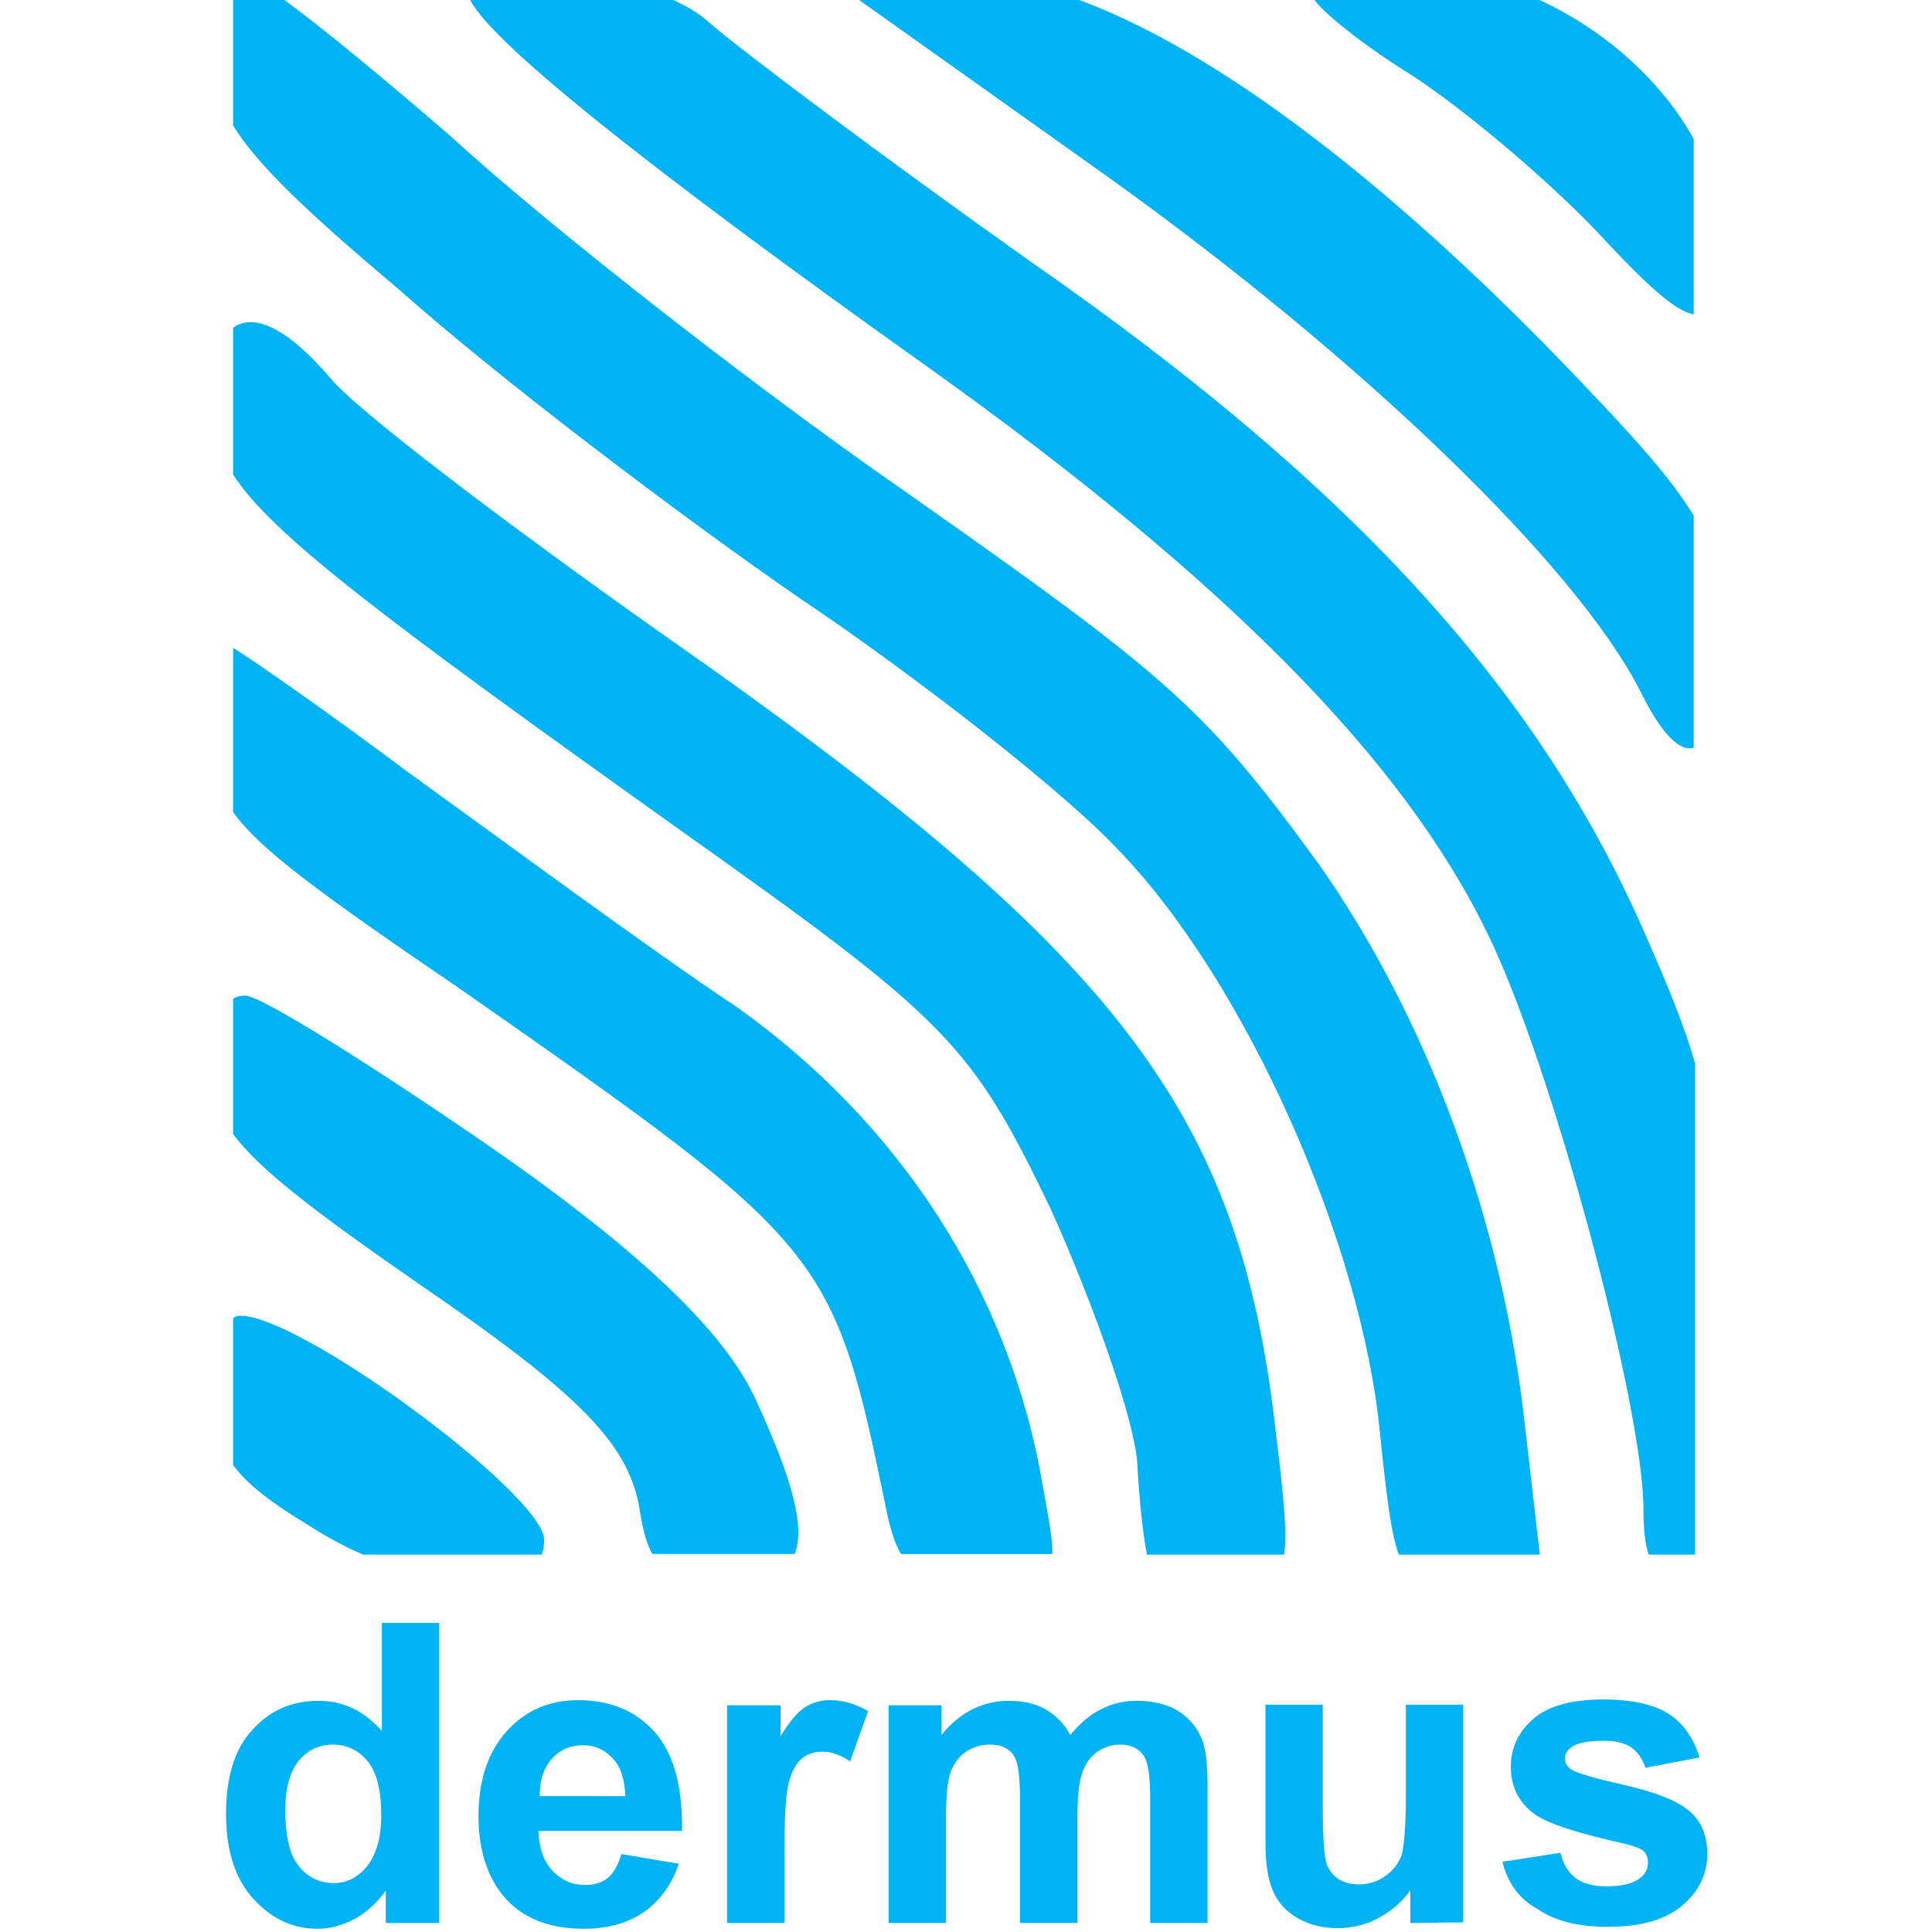
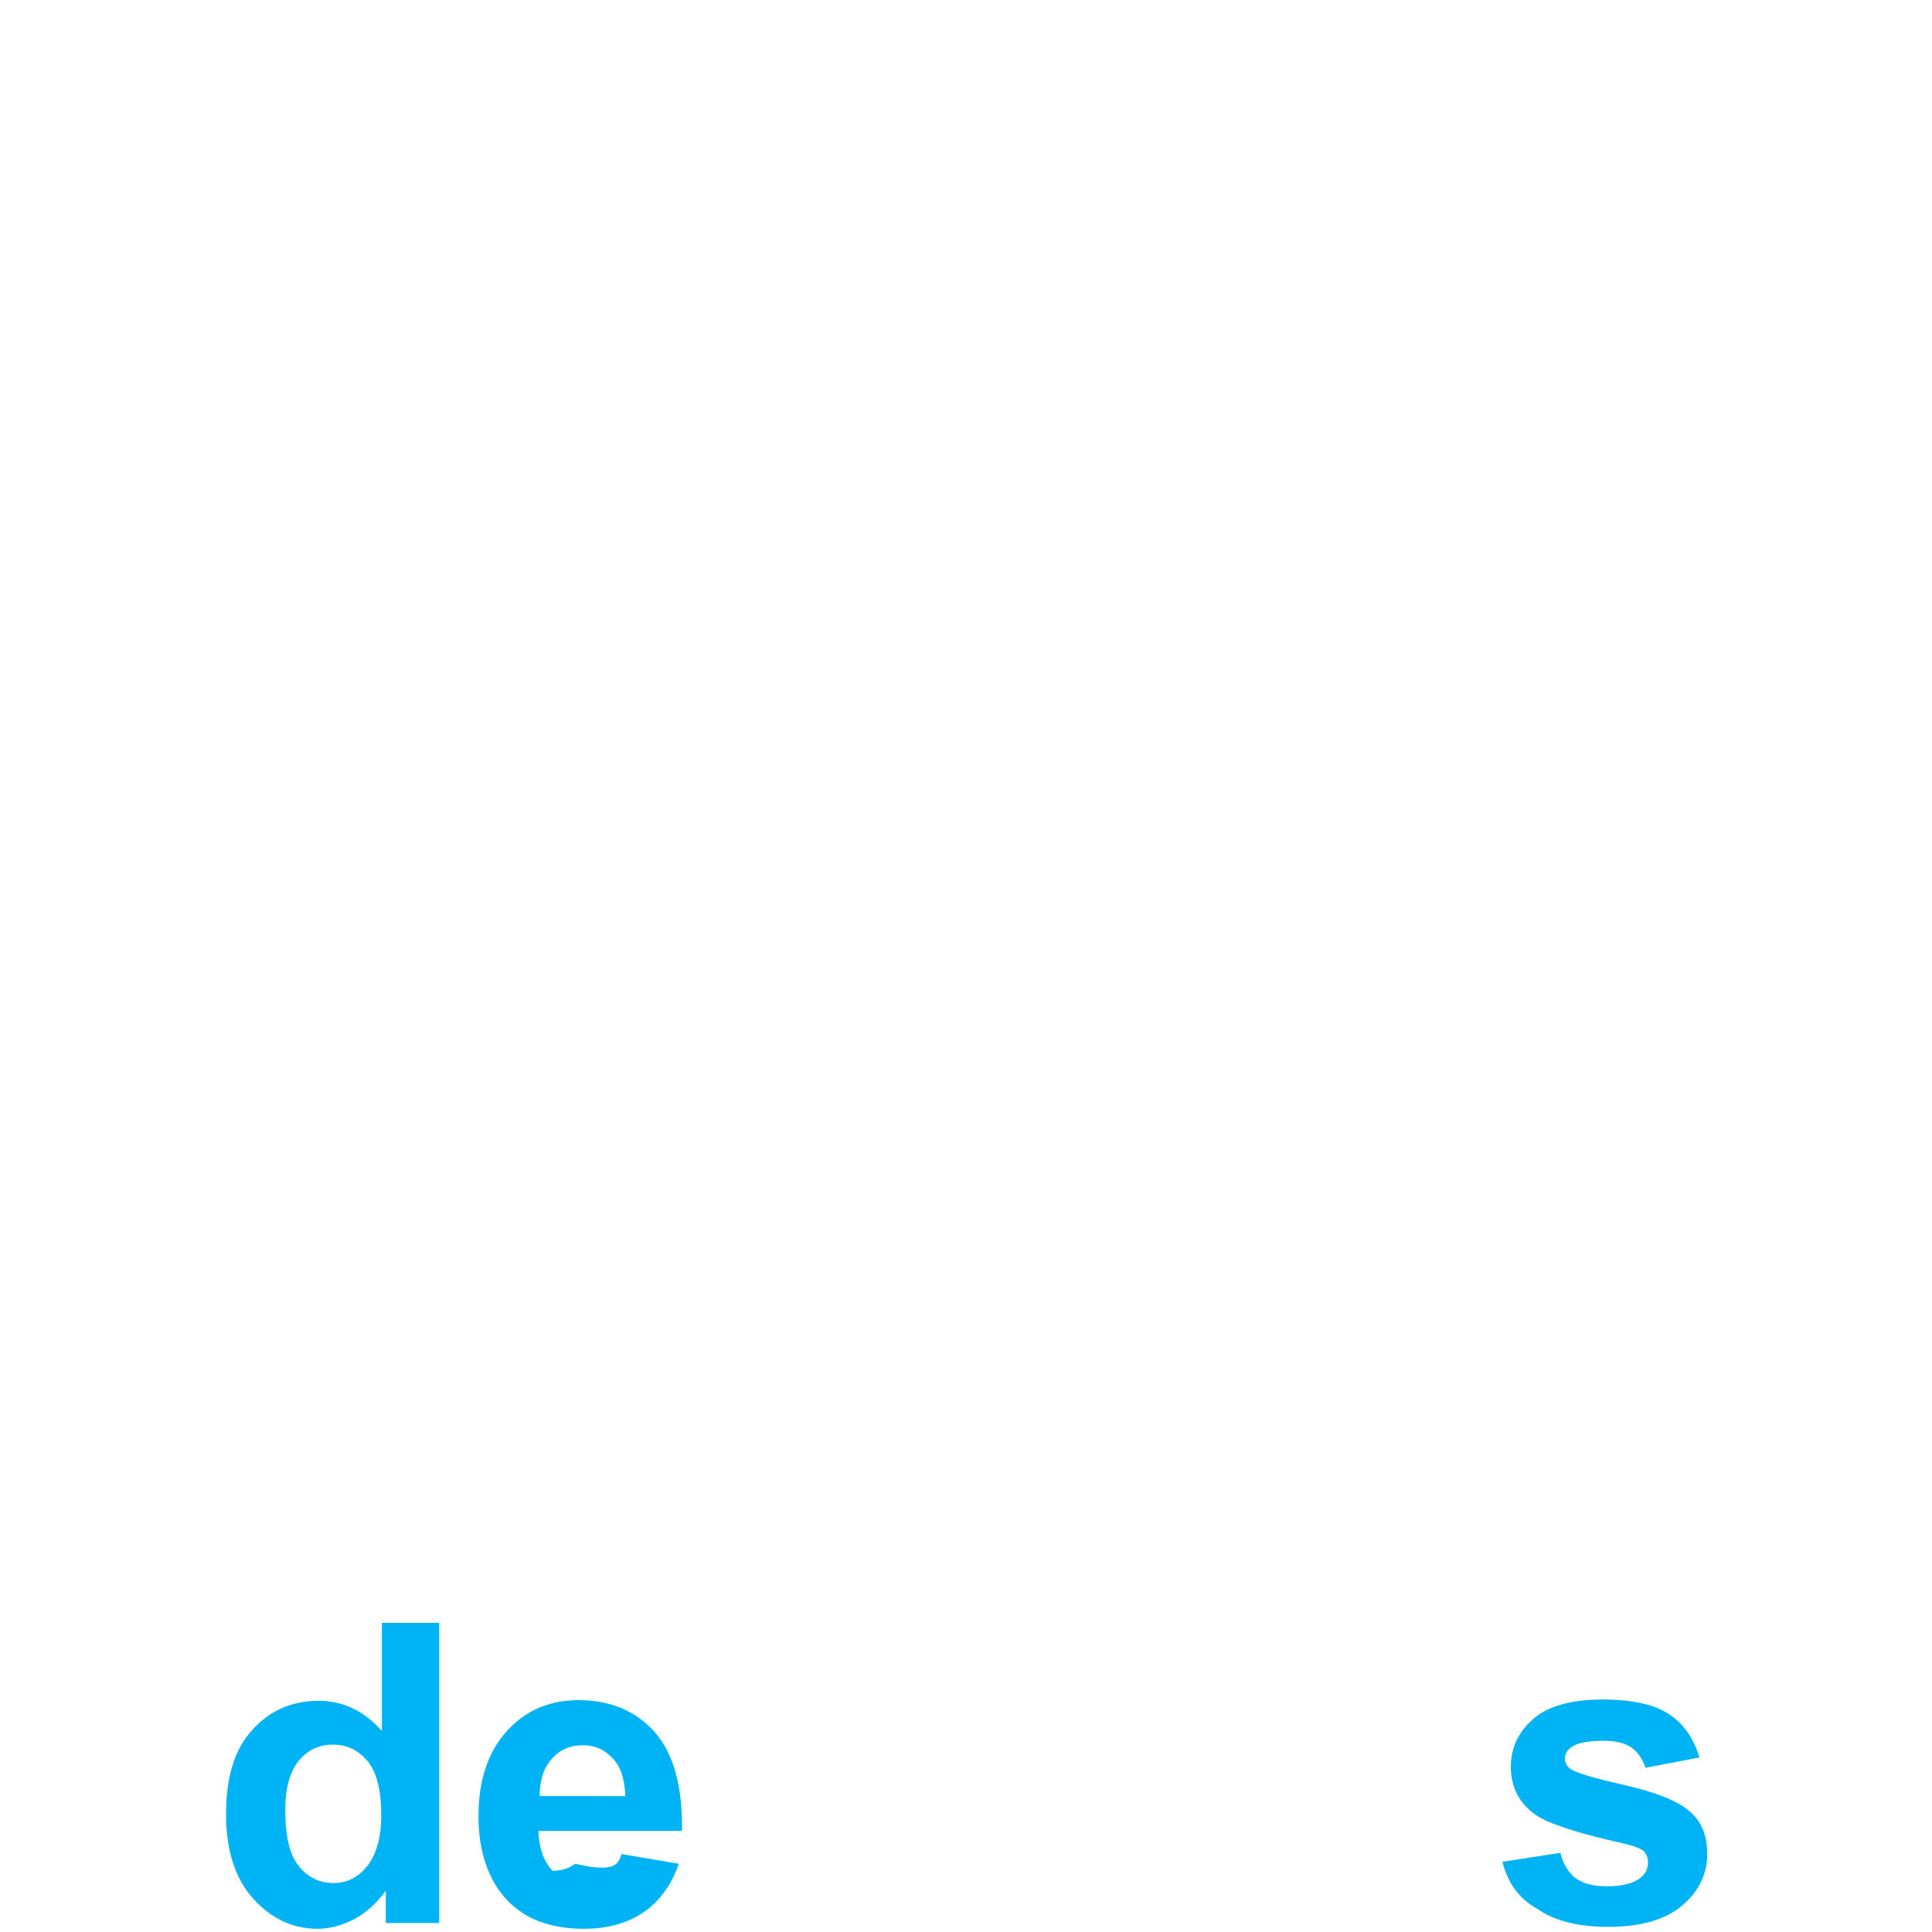
<svg xmlns="http://www.w3.org/2000/svg" version="1.1" id="Layer_1" x="0px" y="0px" viewBox="0 0 300 300" style="enable-background:new 0 0 300 300;" xml:space="preserve">
  <style type="text/css">
	.st0{fill-rule:evenodd;clip-rule:evenodd;fill:#00B3F4;}
	.st1{fill:#00B3F4;}
</style>
  <g id="Layer_x0020_1">
-     <path class="st0" d="M48,236.9c-5.8-3.5-9.5-6.3-11.8-9.4v-22.8c0.4-0.3,0.7-0.4,1.1-0.4c9.5,0,46.8,27.6,47.2,34.7   c0,0.9-0.1,1.7-0.4,2.4H56.4C53.6,240.2,50.8,238.7,48,236.9L48,236.9L48,236.9z M99.2,233.6c-2-9.6-9.1-17.1-34.1-34.2   c-16.6-11.5-24.9-17.9-28.9-23.3v-21c0.6-0.4,1.2-0.5,1.9-0.5c2.4,0,19.8,10.9,38.5,23.8c23.4,16.3,35.7,28.4,40.5,38.4   c5.8,12.5,8,20.2,6.3,24.5h-22.1C100.3,239.6,99.7,237,99.2,233.6L99.2,233.6L99.2,233.6z M137.7,234.8c-8.3-40.5-9.1-41.3-65.9-81   C50.1,139,40.4,132,36.2,126.1v-25.5c3.7,2.3,15,10.2,27.3,19.4c15.1,10.9,37.7,27.6,50.8,36.3c25.4,18,42.5,44.3,47.6,74.3   c0.9,5.1,1.6,8.5,1.5,10.7h-23.5C139,239.8,138.3,237.6,137.7,234.8L137.7,234.8L137.7,234.8z M178.1,241.4   c-0.6-3-1.2-8.4-1.5-14.1c-0.4-6.7-6.7-24.6-13.5-39.7c-12.3-25.5-15.9-29.2-57.2-58.5C59.5,96,42.3,83.1,36.2,73.7V50.9   c3.2-2.4,8.5,0.1,15,7.7c4,5,27.8,23,52,40.1c70.6,49.3,89.3,73.9,94.9,123.6c1.2,9.9,1.8,15.7,1.3,19.1L178.1,241.4L178.1,241.4z    M214.3,222.7c-2.8-29.7-21-70.6-40.9-91c-8.3-8.8-30.6-26.3-49.2-38.8c-18.7-12.9-46.8-34.2-62.3-48c-14.5-12.2-22-19.4-25.7-25.4   V-0.5h7.3C49.7,4,59.5,12.1,69.8,21c15.5,14.2,45.6,37.6,66.3,52.2c45.2,31.7,50.4,35.9,68.7,61c16.7,23.8,28.6,55.1,32.1,88.1   l2.2,19.1h-21.9C216,238.1,215.3,232.4,214.3,222.7L214.3,222.7L214.3,222.7z M255.2,234.4c0-15.9-14.3-69.3-24.2-89.4   c-13.1-27.1-40.9-55.1-86.5-87.7c-43.6-31-69.9-51.9-71.7-57.9h30.4c2.8,1.2,5.2,2.5,6.8,4c4.8,4.2,27,20.9,50,37.2   c49.2,34.2,78.2,65.6,94.9,103.2c3.8,8.6,6.5,15,8.3,21.3v76.3H256C255.4,239.6,255.2,237.2,255.2,234.4L255.2,234.4L255.2,234.4z    M254.8,107.5c-9.9-19.6-43.3-51.8-83-80.2L132.7-0.5h33.5c20.4,7.1,46.2,26,74.2,54.5c12.4,12.8,19,20,22.6,26.1v36   C260.9,116.8,258,114,254.8,107.5L254.8,107.5L254.8,107.5z M248,36c-7.1-7.5-19.8-18.4-28.6-24.2c-7.9-4.9-14.5-10.2-15.7-12.4h34   c10.8,4.6,20.2,12.9,25.3,22.2v27.2C260.2,48.4,255.6,44.2,248,36L248,36z" />
    <path class="st1" d="M68.2,298.6h-8.3v-5c-1.4,1.9-3,3.4-4.9,4.4c-1.9,1-3.8,1.5-5.7,1.5c-3.9,0-7.2-1.6-10-4.7   c-2.8-3.1-4.2-7.5-4.2-13.1c0-5.7,1.3-10.1,4.1-13.1c2.7-3,6.1-4.5,10.3-4.5c3.8,0,7.1,1.6,9.8,4.7v-16.8h8.9L68.2,298.6   L68.2,298.6z M44.3,281c0,3.6,0.5,6.2,1.5,7.9c1.4,2.3,3.5,3.5,6,3.5c2.1,0,3.8-0.9,5.2-2.6c1.4-1.8,2.2-4.4,2.2-7.9   c0-3.9-0.7-6.7-2.1-8.4c-1.4-1.7-3.2-2.6-5.4-2.6c-2.1,0-3.9,0.8-5.3,2.5C45,275.1,44.3,277.7,44.3,281L44.3,281z" />
-     <path id="_x31_" class="st1" d="M96.5,287.9l8.9,1.5c-1.1,3.3-3,5.8-5.4,7.5c-2.5,1.7-5.6,2.6-9.3,2.6c-5.9,0-10.2-1.9-13.1-5.8   c-2.2-3.1-3.3-7-3.3-11.7c0-5.6,1.5-10,4.4-13.2c2.9-3.2,6.6-4.8,11.1-4.8c5,0,9,1.7,11.9,5c2.9,3.3,4.3,8.4,4.2,15.3H83.6   c0.1,2.7,0.8,4.7,2.2,6.2c1.4,1.5,3.1,2.2,5.1,2.2c1.4,0,2.6-0.4,3.5-1.1C95.3,290.8,96,289.6,96.5,287.9L96.5,287.9z M97.1,278.9   c-0.1-2.6-0.7-4.6-2-5.9c-1.3-1.4-2.8-2-4.6-2c-1.9,0-3.6,0.7-4.8,2.1c-1.3,1.4-1.9,3.4-1.9,5.8H97.1z" />
-     <path id="_x32_" class="st1" d="M121.8,298.6h-8.9v-33.8h8.3v4.8c1.4-2.3,2.7-3.8,3.8-4.5c1.1-0.7,2.4-1.1,3.9-1.1   c2,0,4,0.6,5.9,1.7l-2.8,7.8c-1.5-1-2.9-1.5-4.2-1.5c-1.3,0-2.3,0.3-3.2,1c-0.9,0.7-1.6,1.9-2.1,3.7c-0.5,1.8-0.7,5.6-0.7,11.3   V298.6L121.8,298.6z" />
-     <path id="_x33_" class="st1" d="M138,264.8h8.2v4.6c2.9-3.6,6.5-5.3,10.5-5.3c2.2,0,4,0.4,5.6,1.3c1.6,0.9,2.9,2.2,3.9,4   c1.5-1.8,3.1-3.2,4.8-4c1.7-0.9,3.6-1.3,5.5-1.3c2.5,0,4.6,0.5,6.3,1.5c1.7,1,3,2.5,3.8,4.4c0.6,1.4,0.9,3.8,0.9,7v21.6h-8.9v-19.3   c0-3.4-0.3-5.5-0.9-6.5c-0.8-1.3-2.1-1.9-3.8-1.9c-1.3,0-2.4,0.4-3.5,1.1c-1.1,0.8-1.9,1.9-2.4,3.4c-0.5,1.5-0.7,3.8-0.7,7v16.2   h-8.9v-18.5c0-3.3-0.2-5.4-0.5-6.4c-0.3-1-0.8-1.7-1.5-2.1c-0.7-0.5-1.6-0.7-2.7-0.7c-1.4,0-2.6,0.4-3.7,1.1   c-1.1,0.8-1.9,1.8-2.4,3.2c-0.5,1.4-0.7,3.7-0.7,7v16.4H138V264.8L138,264.8z" />
-     <path id="_x34_" class="st1" d="M219,298.6v-5.1c-1.2,1.8-2.9,3.2-4.9,4.3c-2,1.1-4.1,1.6-6.4,1.6c-2.3,0-4.3-0.5-6.1-1.5   c-1.8-1-3.1-2.4-3.9-4.2c-0.8-1.8-1.2-4.3-1.2-7.5v-21.5h8.9v15.6c0,4.8,0.2,7.7,0.5,8.8c0.3,1.1,0.9,1.9,1.8,2.6   c0.9,0.6,2,0.9,3.3,0.9c1.5,0,2.9-0.4,4.1-1.3c1.2-0.8,2-1.9,2.5-3.1c0.4-1.3,0.7-4.3,0.7-9.2v-14.3h8.9v33.8L219,298.6L219,298.6z   " />
+     <path id="_x31_" class="st1" d="M96.5,287.9l8.9,1.5c-1.1,3.3-3,5.8-5.4,7.5c-2.5,1.7-5.6,2.6-9.3,2.6c-5.9,0-10.2-1.9-13.1-5.8   c-2.2-3.1-3.3-7-3.3-11.7c0-5.6,1.5-10,4.4-13.2c2.9-3.2,6.6-4.8,11.1-4.8c5,0,9,1.7,11.9,5c2.9,3.3,4.3,8.4,4.2,15.3H83.6   c0.1,2.7,0.8,4.7,2.2,6.2c1.4,0,2.6-0.4,3.5-1.1C95.3,290.8,96,289.6,96.5,287.9L96.5,287.9z M97.1,278.9   c-0.1-2.6-0.7-4.6-2-5.9c-1.3-1.4-2.8-2-4.6-2c-1.9,0-3.6,0.7-4.8,2.1c-1.3,1.4-1.9,3.4-1.9,5.8H97.1z" />
    <path id="_x35_" class="st1" d="M233.3,289.1l9-1.4c0.4,1.7,1.2,3,2.3,3.9c1.2,0.9,2.8,1.3,4.9,1.3c2.3,0,4.1-0.4,5.2-1.3   c0.8-0.6,1.2-1.4,1.2-2.4c0-0.7-0.2-1.2-0.6-1.7c-0.4-0.4-1.4-0.8-3-1.2c-7.2-1.6-11.8-3.1-13.7-4.4c-2.7-1.8-4-4.4-4-7.6   c0-2.9,1.2-5.4,3.5-7.4c2.3-2,5.9-3,10.8-3c4.6,0,8.1,0.8,10.3,2.3c2.3,1.5,3.8,3.8,4.7,6.7l-8.4,1.6c-0.4-1.3-1.1-2.3-2.1-3.1   c-1-0.7-2.5-1.1-4.3-1.1c-2.4,0-4.1,0.3-5.1,1c-0.7,0.5-1,1.1-1,1.8c0,0.6,0.3,1.2,0.9,1.6c0.8,0.6,3.6,1.4,8.4,2.5   c4.8,1.1,8.1,2.4,10,4c1.9,1.6,2.8,3.8,2.8,6.7c0,3.1-1.3,5.8-3.9,8c-2.6,2.2-6.4,3.3-11.5,3.3c-4.6,0-8.3-0.9-11-2.8   C235.8,294.8,234.1,292.3,233.3,289.1L233.3,289.1z" />
  </g>
</svg>